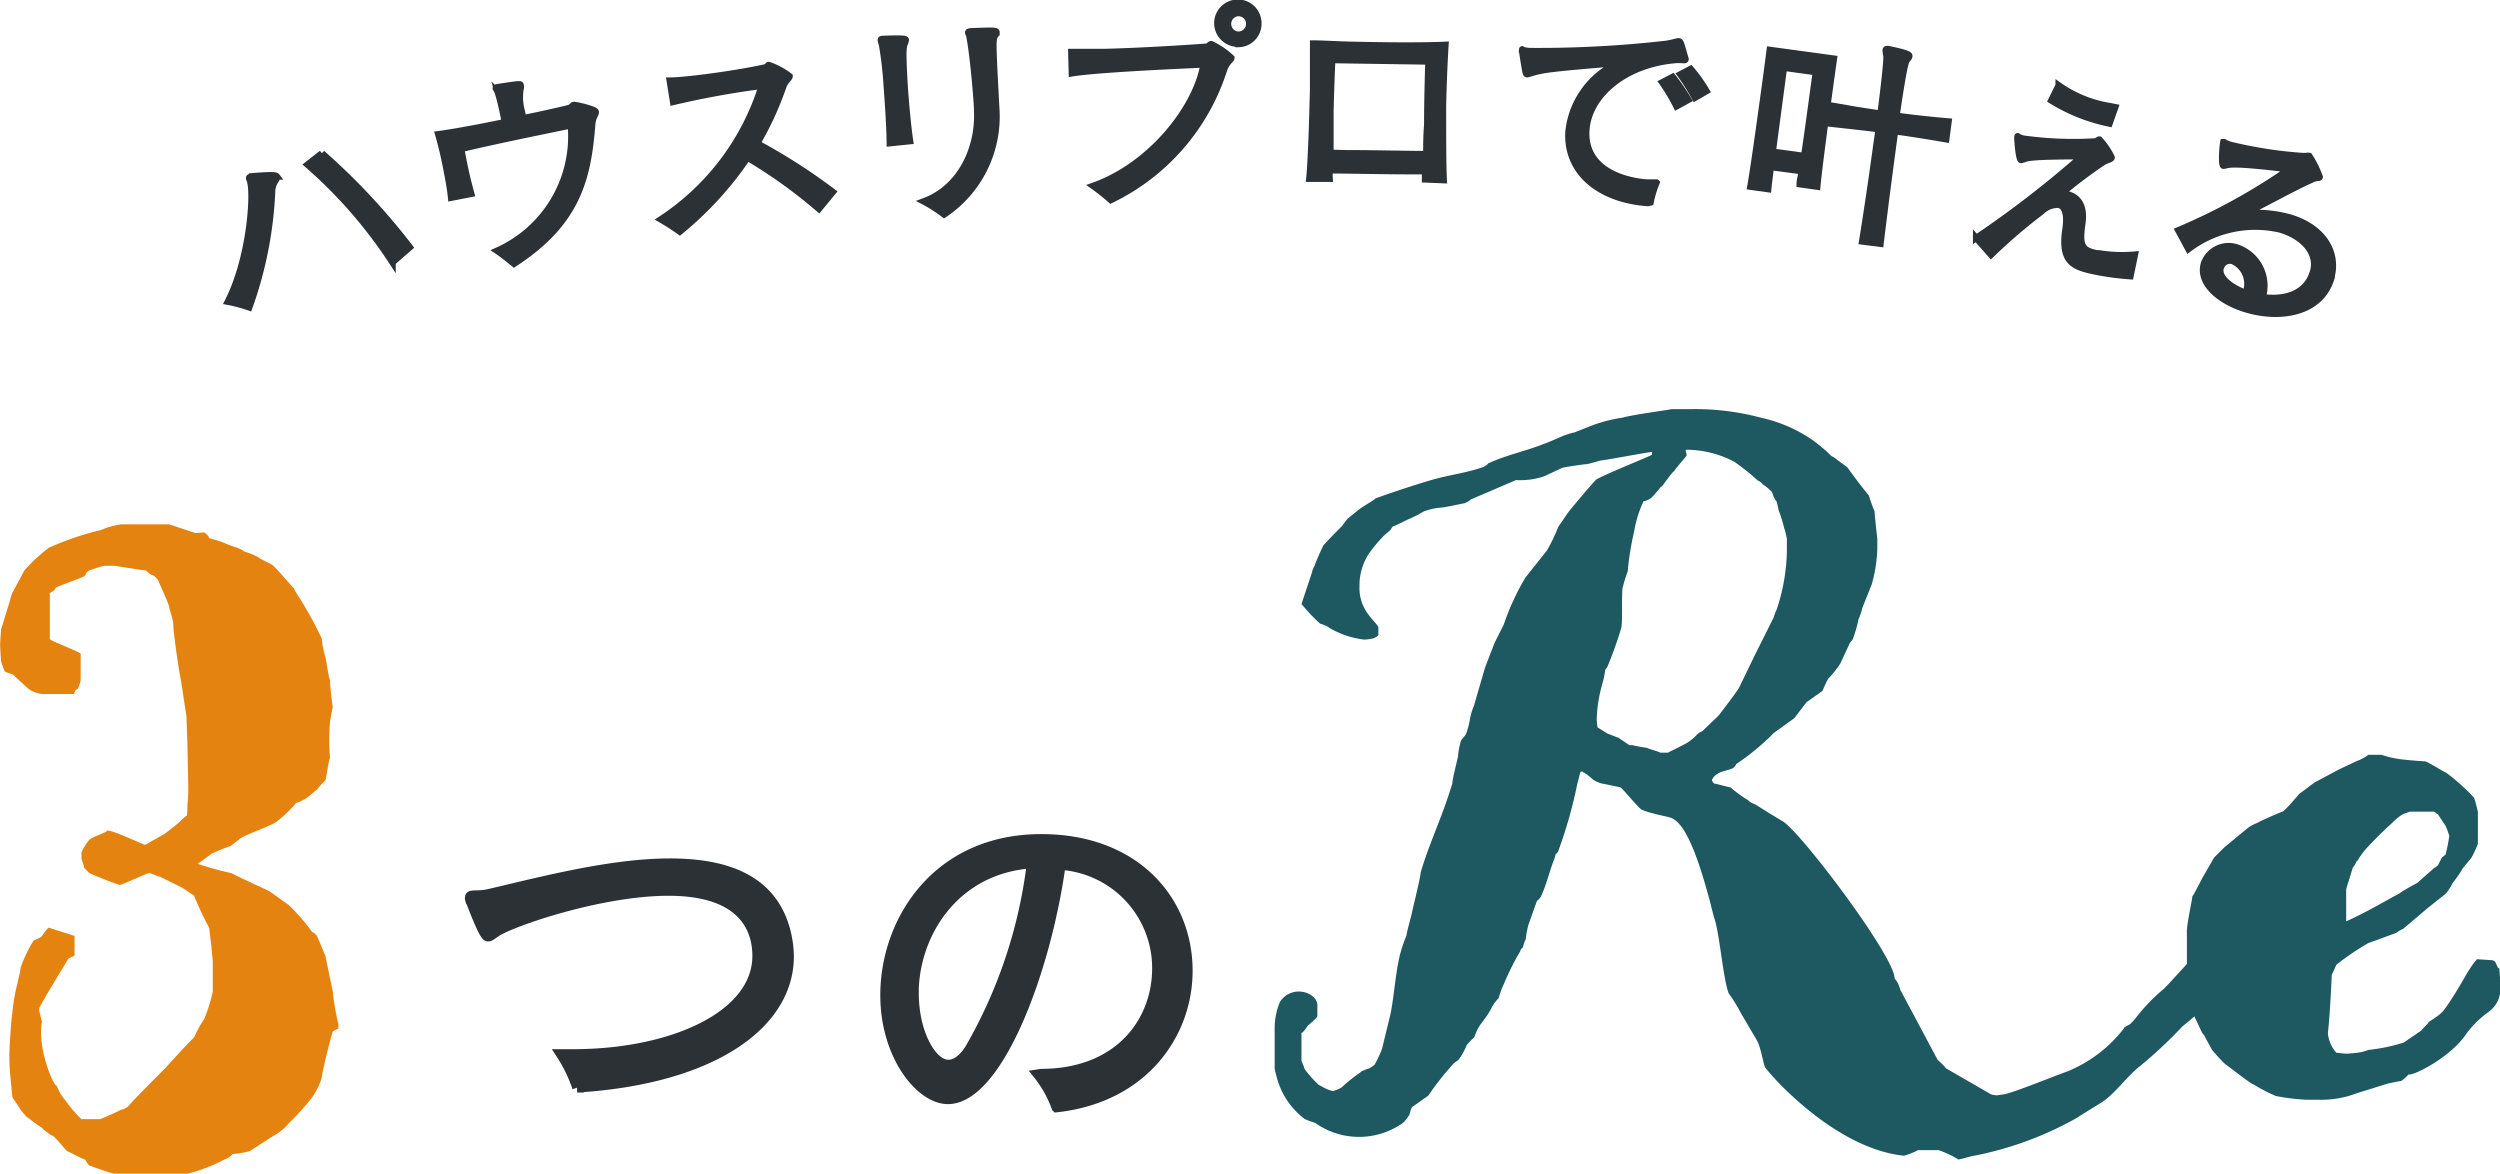
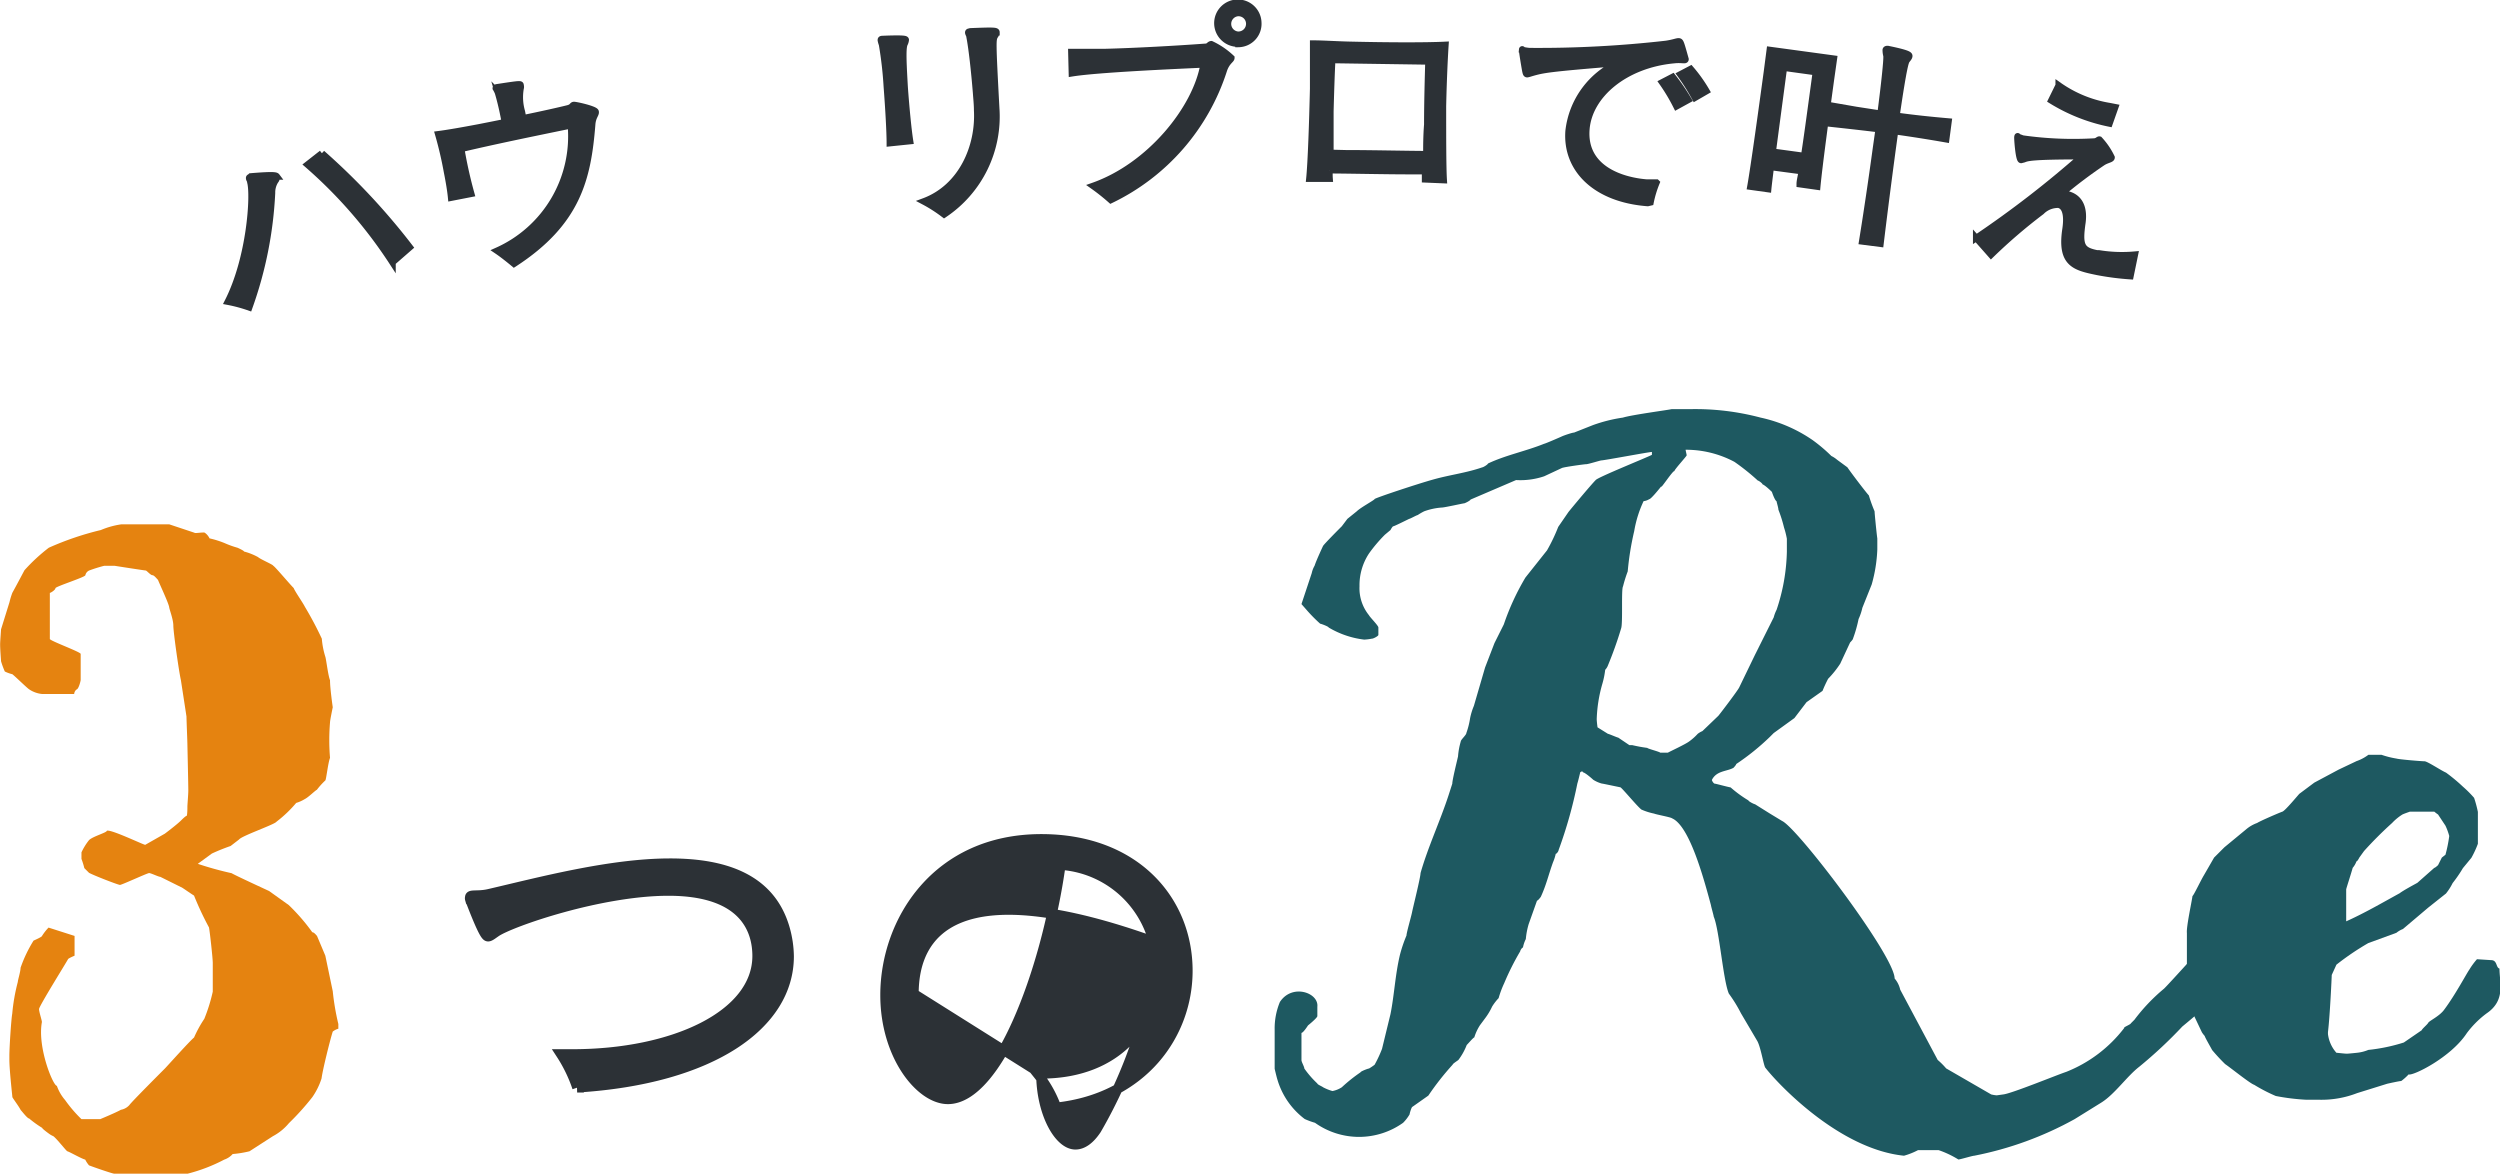
<svg xmlns="http://www.w3.org/2000/svg" viewBox="0 0 192.11 90.21">
  <defs>
    <style>.cls-1{fill:#1e5961;}.cls-2{fill:#e58310;}.cls-3,.cls-4{fill:#2c3136;stroke:#2c3136;stroke-miterlimit:10;}.cls-3{stroke-width:0.75px;}.cls-4{stroke-width:0.5px;}</style>
  </defs>
  <g id="レイヤー_2" data-name="レイヤー 2">
    <g id="contents">
      <path class="cls-1" d="M131.69,70.44c0-.08-.21-.8-.21-.87-.58-2.16-1.66-6.12-3-6.69-.07-.08-1.22-.29-1.37-.36a4.74,4.74,0,0,1-.93-.29c-.15,0-1.51-1.66-1.66-1.73-.36-.07-1.37-.29-1.44-.29a2.46,2.46,0,0,1-.65-.29c-.07-.07-.64-.57-.79-.57a.07.07,0,0,0-.07-.07.24.24,0,0,0-.14.07s-.15.65-.22.86a34.65,34.65,0,0,1-1.44,5.11c0,.08-.14.29-.22.29a3.43,3.43,0,0,1-.21.65c-.36,1-.51,1.73-.94,2.66,0,0-.21.29-.29.29l-.64,1.8a5.83,5.83,0,0,0-.22,1.15,2.5,2.5,0,0,0-.22.65c-.07,0-.21.22-.21.29a20,20,0,0,0-1.23,2.45,7.67,7.67,0,0,0-.43,1.15,4,4,0,0,0-.5.65,4.85,4.85,0,0,1-.51.86l-.43.58a3.78,3.78,0,0,0-.43.93c-.07,0-.5.51-.58.58a4.74,4.74,0,0,1-.64,1.15c-.08.07-.44.29-.44.36a21,21,0,0,0-1.87,2.38l-1.22.86c-.07,0-.22.51-.22.58a3.14,3.14,0,0,1-.5.65,5.83,5.83,0,0,1-6.77,0,5.65,5.65,0,0,1-.79-.29,5.86,5.86,0,0,1-2.09-3c-.07-.21-.22-.86-.22-.86v-3A5.32,5.32,0,0,1,98.35,77c.94-1.44,3-.72,2.88.36v.72c0,.14-.72.72-.72.72s-.36.57-.5.57v2.09c0,.15.22.51.22.65a7.37,7.37,0,0,0,1,1.15c0,.08.36.22.44.29a3.7,3.7,0,0,0,.72.29,2,2,0,0,0,.72-.29,12.08,12.08,0,0,1,1.44-1.15c0-.07.57-.29.65-.29a4.21,4.21,0,0,0,.43-.29,9.48,9.48,0,0,0,.57-1.22l.65-2.67c.29-1.44.36-3,.72-4.53a10.73,10.73,0,0,1,.51-1.51c0-.22.36-1.44.43-1.8s.65-2.67.65-3c.57-2,1.51-4,2.16-6l.28-.87c0-.29.36-1.73.44-2.09a5.6,5.6,0,0,1,.21-1.15c0-.14.43-.5.43-.65a6.06,6.06,0,0,0,.29-1.15,5.05,5.05,0,0,1,.29-.94l.86-2.95.72-1.87.72-1.44a18.85,18.85,0,0,1,1.66-3.6l1.66-2.09a13.6,13.6,0,0,0,.86-1.8l.79-1.15c.29-.36,1.73-2.09,2.09-2.45.14-.21,4.1-1.8,4.32-1.94v-.22c-.22,0-3.67.65-3.89.65-.07,0-1,.29-1.15.29s-1.66.21-1.87.29l-1.37.64a5.74,5.74,0,0,1-2.16.29L113,38.39c0,.07-.43.29-.5.29S111,39,110.81,39a5,5,0,0,0-1.37.29,4.32,4.32,0,0,0-.5.29c-.07,0-.58.29-.65.29-.29.14-1.15.57-1.22.57s-.22.29-.22.29l-.43.36a11.35,11.35,0,0,0-1.22,1.44,4.42,4.42,0,0,0-.73,2.52,3.3,3.3,0,0,0,.73,2.23c.07.15.72.79.72.94v.57c0,.08-.37.29-.51.29a4,4,0,0,1-.58.07,6.93,6.93,0,0,1-2.73-.93c0-.07-.58-.29-.65-.29a11.81,11.81,0,0,1-.94-.94l-.5-.57.79-2.38a1.92,1.92,0,0,1,.22-.57c.14-.44.65-1.52.65-1.52.14-.21,1.29-1.36,1.44-1.51l.43-.57.72-.58c.29-.29,1.37-.87,1.37-.94s3.24-1.15,4.53-1.51,2.52-.5,3.75-.93c.07,0,.43-.22.43-.29,1.37-.65,2.88-.94,4.32-1.52.07,0,1.22-.5,1.37-.57s.79-.29.93-.29l1.44-.57a11.66,11.66,0,0,1,2.31-.58c.72-.22,3.46-.58,3.74-.65h1.44a19.58,19.58,0,0,1,5.4.65,11.23,11.23,0,0,1,4,1.73,12.24,12.24,0,0,1,1.44,1.22,2.09,2.09,0,0,1,.44.29l.79.58c.29.43,1.44,1.94,1.65,2.16a11.62,11.62,0,0,0,.44,1.22c0,.14.14,1.58.21,2.09v.86a11.35,11.35,0,0,1-.43,2.67l-.72,1.8a4.15,4.15,0,0,1-.29.86,10.18,10.18,0,0,1-.43,1.51c0,.07-.22.29-.22.29L141.41,51a7.51,7.51,0,0,1-.93,1.16,10.2,10.2,0,0,0-.43.93l-1.23.87-.93,1.22-1.59,1.15-.29.29a18.21,18.21,0,0,1-2.59,2.09c0,.07-.21.29-.21.29-.51.29-1.3.21-1.66.93,0,.08.14.29.22.29s.86.22,1.22.29a9.32,9.32,0,0,0,1.37,1c0,.07.43.29.5.29l1.15.72.94.57c1.22.58,8.64,10.37,8.64,12.1a2,2,0,0,1,.43.86l2.88,5.4a5.69,5.69,0,0,1,.65.65l3.46,2a2.46,2.46,0,0,0,.43.07l.5-.07c.65-.07,4.18-1.52,4.83-1.73A10.47,10.47,0,0,0,163.23,79c-.07-.07.51-.28.51-.36l.28-.28A14,14,0,0,1,166.26,76c.14-.07,4.39-4.82,4.53-4.9l.22-.28c.14-.08,1.58-1.73,1.66-1.73a1.85,1.85,0,0,1,.5-.29,15.13,15.13,0,0,1,1.66-.94,5.38,5.38,0,0,1,1.15-.28c3,1.36-4.61,8.28-8.28,11.3a34.74,34.74,0,0,1-3.32,3.1c-.93.72-1.87,2.09-2.88,2.73L159.42,86a26.29,26.29,0,0,1-7.71,2.81c-.14,0-1.08.29-1.22.29a7.52,7.52,0,0,0-1.52-.72h-1.58a5.45,5.45,0,0,1-1.08.43c-5-.51-9.72-5.55-10.66-6.77-.14-.22-.36-1.66-.64-2.09l-1.23-2.09a10.9,10.9,0,0,0-.93-1.51C132.41,75.33,132.12,71.44,131.69,70.44Zm-8.93-14.55.8.5c.07,0,.72.29.79.29l.86.58h.22a11.31,11.31,0,0,0,1.15.21c.07.08.94.29,1,.37h.58c.28-.15,1.36-.65,1.65-.87a4.24,4.24,0,0,0,.65-.58,1.63,1.63,0,0,1,.36-.21L132.05,55c.29-.36,1.44-1.88,1.59-2.16l1.22-2.52,1.44-2.88a2.88,2.88,0,0,1,.22-.58,14.94,14.94,0,0,0,.79-4.46v-1a6.46,6.46,0,0,0-.22-.87,10.17,10.17,0,0,0-.43-1.36c0-.15-.14-.58-.14-.65-.15-.08-.36-.72-.36-.72s-.51-.51-.72-.58c0-.07-.29-.29-.36-.29a17.19,17.19,0,0,0-1.8-1.44,7.92,7.92,0,0,0-3.75-.93c0,.07.08.36.08.43s-1,1.15-.94,1.22c-.07-.14-1.15,1.52-1,1.15-.07.08-.79,1-.94,1a1,1,0,0,1-.43.15,8.79,8.79,0,0,0-.72,2.3,22,22,0,0,0-.5,3.1,10.52,10.52,0,0,0-.36,1.15c-.15.22,0,2.88-.15,3.24a29.27,29.27,0,0,1-1,2.81,1,1,0,0,1-.22.36,6.47,6.47,0,0,1-.22,1.08,11,11,0,0,0-.43,2.66C122.69,55.39,122.76,55.89,122.76,55.89Z" />
      <path class="cls-1" d="M168.48,68.85c.07,0,.65-1.22.87-1.58l.79-1.37.79-.79,1.66-1.37a2.74,2.74,0,0,1,.86-.5c.22-.15,1.73-.8,1.94-.87s1.16-1.22,1.3-1.37l1.15-.86,1.87-1,1.37-.65A3.35,3.35,0,0,0,182,58h1a6.68,6.68,0,0,0,1.15.29c.21.07,1.94.21,2.16.21s1.29.72,1.65.87a13.43,13.43,0,0,1,1.3,1.08,8.51,8.51,0,0,1,.86.86,9,9,0,0,1,.29,1.08v2.45a7.28,7.28,0,0,1-.5,1.08l-.65.79a10.25,10.25,0,0,1-.79,1.15,4.46,4.46,0,0,1-.51.8l-1.36,1.08-1.95,1.65a1.85,1.85,0,0,0-.5.29l-2.16.79a20.56,20.56,0,0,0-2.45,1.66l-.36.79c0,.14-.14,3.17-.29,4.39v.15a2.64,2.64,0,0,0,.65,1.44c.07,0,.65.07.79.07s.79-.07.79-.07a3.08,3.08,0,0,0,.87-.22,13.59,13.59,0,0,0,2.73-.57l1.37-.94c.07-.15.43-.43.51-.58s.86-.5,1.22-1c.86-1.15,1.73-2.8,1.94-3.09a5.68,5.68,0,0,1,.58-.79l1.08.07c.5,0,.36.57.65.65,0,1.08.5,2.44-1,3.45a7.41,7.41,0,0,0-1.51,1.51c-1.23,1.88-4.18,3.32-4.47,3.17a4.18,4.18,0,0,1-.57.51c-.15,0-1.08.21-1.08.21l-2.31.72a7.56,7.56,0,0,1-2.88.51h-1a16.61,16.61,0,0,1-2.37-.29,12.63,12.63,0,0,1-1.66-.86c-.29-.08-1.8-1.3-2.23-1.59a14.26,14.26,0,0,1-1-1.08c-.07-.14-.57-1-.57-1.08a2,2,0,0,1-.22-.29l-.65-1.37c0-.07-.14-.5-.21-.5v-.58c0-.14-.29-1.51-.29-1.58v-3.6C168,71.23,168.41,69.36,168.48,68.85Zm16.13-6.26a3.94,3.94,0,0,0-.79.65,29.34,29.34,0,0,0-2.16,2.16l-.36.5s-.14.29-.22.29a1.62,1.62,0,0,1-.29.5c-.14.51-.5,1.59-.5,1.66V70.8c1.44-.65,2.67-1.37,4.11-2.16.28-.22,1.22-.72,1.36-.8l1.3-1.15c.07,0,.29-.21.29-.21l.29-.58.28-.22a10.8,10.8,0,0,0,.29-1.44,4.93,4.93,0,0,0-.29-.79l-.57-.86a3.15,3.15,0,0,1-.29-.22h-1.87S184.75,62.52,184.61,62.59Z" />
      <path class="cls-2" d="M.94,77.9a14.69,14.69,0,0,1,.43-2.45c0-.14.21-.79.21-1.08a10.21,10.21,0,0,1,1-2.09s.65-.28.65-.36a4,4,0,0,1,.5-.64l2,.64v1.52s-.51.21-.51.28C5.11,73.94,3,77.32,3,77.54s.22.86.22,1c-.36,1.94.86,4.9,1.15,4.9A3.35,3.35,0,0,0,5,84.53,10.43,10.43,0,0,0,6.26,86H7.7s1.23-.51,1.59-.72a1.14,1.14,0,0,0,.65-.36c.14-.22,2.59-2.67,2.73-2.81s1.95-2.16,2.24-2.38a9.18,9.18,0,0,1,.79-1.44,12.88,12.88,0,0,0,.65-2.09V74c0-.36-.22-2.37-.29-2.73a24,24,0,0,1-1.15-2.45c-.36-.22-.94-.65-1-.65l-1.59-.79c-.14,0-.72-.29-.86-.29S9.36,68,9.22,68s-2-.72-2.38-.93l-.36-.36A6.08,6.08,0,0,0,6.26,66v-.5a4.62,4.62,0,0,1,.58-.94c.29-.29,1.37-.58,1.37-.72.29-.14,2.81,1.08,2.95,1.08l1.51-.86s.87-.65,1.23-1c.07-.07.36-.36.43-.36s.07-.58.07-.72.07-.94.07-1.23c0-.5-.07-3.53-.07-3.53,0-.28-.07-1.87-.07-2.16l-.43-2.8c-.15-.65-.58-3.68-.58-4.18S13,46.79,13,46.65c-.07-.36-.72-1.73-.86-2.09-.08-.07-.29-.36-.43-.36s-.44-.36-.51-.36-1.94-.29-2.38-.36H8a11.5,11.5,0,0,0-1.15.36.52.52,0,0,0-.29.36c0,.15-2.3.87-2.3,1s-.36.36-.43.36V49.1c0,.14,2.37,1,2.37,1.15v2c0,.07-.14.64-.29.72s-.21.28-.21.36H3.24a2.13,2.13,0,0,1-1-.36c-.14-.08-1.08-1-1.29-1.16a2.78,2.78,0,0,1-.58-.21,6.15,6.15,0,0,1-.29-.79c0-.08-.07-.87-.07-1.3,0-.22.07-1.08.07-1.15l.65-2.09a5.63,5.63,0,0,1,.22-.72c.28-.5.93-1.73.93-1.73a13.84,13.84,0,0,1,1.87-1.73,22.71,22.71,0,0,1,4-1.36,6.3,6.3,0,0,1,1.59-.44H13l1.95.65c0,.07.72-.07.79,0a1.08,1.08,0,0,1,.36.43,7.26,7.26,0,0,1,1.15.36,7.37,7.37,0,0,0,1,.36s.5.22.5.29a4.77,4.77,0,0,1,1.08.43c.15.15,1.15.58,1.15.65.15.07,1.23,1.37,1.59,1.73.07.22.72,1.15.86,1.44a26.59,26.59,0,0,1,1.3,2.45A6.37,6.37,0,0,0,25,50.47c.07.21.21,1.44.36,1.8,0,.64.21,2.08.21,2.08s-.21,1-.21,1.16a16.58,16.58,0,0,0,0,2.73c-.15.36-.29,1.66-.36,1.73a5.78,5.78,0,0,0-.65.72c-.15.07-.65.58-.94.72a2.72,2.72,0,0,1-.65.29,9.44,9.44,0,0,1-1.51,1.44c-.14.22-2.66,1.08-2.88,1.37l-.65.5a15.31,15.31,0,0,0-1.44.58l-1.08.79a25.34,25.34,0,0,0,2.6.72c.21.14,2.73,1.3,2.88,1.37l1.51,1.08A15.2,15.2,0,0,1,24,71.64c.14,0,.29.21.36.28L25,73.44l.57,2.73A19,19,0,0,0,26,78.69v.36a1.26,1.26,0,0,0-.43.22c-.21.65-.79,3-.86,3.6A5.37,5.37,0,0,1,24,84.31a19.71,19.71,0,0,1-1.8,2,4.08,4.08,0,0,1-1.23,1l-1.8,1.16a8.25,8.25,0,0,1-1.29.21,1.51,1.51,0,0,1-.65.43,12.79,12.79,0,0,1-2.81,1.08H8.78c-.14,0-1.58-.5-1.94-.64a2.09,2.09,0,0,1-.29-.44c-.29-.07-1.15-.57-1.37-.64-.07,0-.79-.94-1.08-1.16a1.63,1.63,0,0,1-.36-.21s-.5-.36-.5-.43a8.06,8.06,0,0,1-1-.72c-.14,0-.57-.58-.65-.65-.14-.29-.64-.94-.64-1S.72,82.22.72,81.43v-.29C.72,80.49.86,78.33.94,77.9Z" />
      <path class="cls-3" d="M44,81c7.78,0,14.19-3,14.19-7.54,0-2-1-5-6.82-5-5.25,0-12.09,2.38-13.25,3.16-.29.2-.47.35-.61.35s-.35-.12-1.4-2.87a.27.27,0,0,1,0-.15c0-.26.59-.06,1.46-.26,3.88-.9,9.31-2.35,13.92-2.35,4.18,0,7.71,1.16,8.82,5a8.12,8.12,0,0,1,.32,2.15c0,5.25-5.92,9.45-16.28,10.09A11.35,11.35,0,0,0,43.1,81Z" />
-       <path class="cls-3" d="M80,82.51c6,0,8.91-4,8.91-8.1a7.94,7.94,0,0,0-7.4-7.94c-1.13,8.18-4.84,18-8.67,18-2.12,0-4.82-3.34-4.82-8,0-5.68,3.95-12,12-12,7.19,0,11.25,4.7,11.25,10.13,0,4.84-3.39,9.77-10.09,10.5a8.94,8.94,0,0,0-1.43-2.55Zm-9.77-6.15c0,3,1.36,5.45,2.64,5.45.55,0,1.1-.38,1.62-1.16a37.59,37.59,0,0,0,4.79-14.3C73.35,66.76,70.22,71.75,70.22,76.36Z" />
+       <path class="cls-3" d="M80,82.51c6,0,8.91-4,8.91-8.1a7.94,7.94,0,0,0-7.4-7.94c-1.13,8.18-4.84,18-8.67,18-2.12,0-4.82-3.34-4.82-8,0-5.68,3.95-12,12-12,7.19,0,11.25,4.7,11.25,10.13,0,4.84-3.39,9.77-10.09,10.5a8.94,8.94,0,0,0-1.43-2.55Zc0,3,1.36,5.45,2.64,5.45.55,0,1.1-.38,1.62-1.16a37.59,37.59,0,0,0,4.79-14.3C73.35,66.76,70.22,71.75,70.22,76.36Z" />
      <path class="cls-4" d="M19.27,13.56c1.81-.15,1.94-.08,2,0a.49.49,0,0,1-.12.34,1.7,1.7,0,0,0-.25.93,30.31,30.31,0,0,1-1.75,8.79,11.32,11.32,0,0,0-1.64-.44C19.22,19.82,19.52,15,19.24,14c0-.12-.08-.21-.09-.28s0-.09.06-.1Zm10.89,6.6a35.91,35.91,0,0,0-6.53-7.51l1.11-.87A51.08,51.08,0,0,1,31.49,19Z" />
      <path class="cls-4" d="M34.67,15.19c-.05-.53-.17-1.25-.32-2a29.27,29.27,0,0,0-.67-2.87c.71-.09,1.85-.29,3.12-.53.61-.12,1.28-.25,2-.4l-.09-.45c-.14-.71-.29-1.31-.44-1.82a2.53,2.53,0,0,0-.17-.34s0-.06.09-.07h0C40,6.43,40,6.45,40,6.55a.43.43,0,0,1,0,.25,4,4,0,0,0,.1,1.78l.1.51c1.52-.31,2.84-.61,3.44-.76.36-.09.32-.24.45-.26s1.64.32,1.68.52-.23.37-.27,1c-.33,4.12-1.11,7.51-6,10.68-.37-.31-.9-.73-1.3-1a9.63,9.63,0,0,0,5.67-9.64c-2.48.51-5.87,1.2-8.43,1.81a34.13,34.13,0,0,0,.77,3.45Z" />
-       <path class="cls-4" d="M62.93,16.05a38.22,38.22,0,0,0-5.49-3.94,26.44,26.44,0,0,1-5.2,5.69,17.26,17.26,0,0,0-1.46-.94A19.05,19.05,0,0,0,58.54,6.59a67.32,67.32,0,0,0-6.81,1.24L51.47,6.2c.59,0,1.61-.11,2.74-.25,1.48-.19,3.18-.46,4.43-.73C59,5.17,59,5,59.07,5a5.49,5.49,0,0,1,1.6.86c0,.15-.31.31-.49.8a24.43,24.43,0,0,1-2,4.36A45.44,45.44,0,0,1,64,14.75Z" />
      <path class="cls-4" d="M68.38,11c0-.85-.1-2.65-.23-4.33a29.56,29.56,0,0,0-.37-3.26,1.77,1.77,0,0,1-.09-.32c0-.05,0-.08.09-.09h0c1.72-.07,1.81,0,1.82.06a.81.81,0,0,1-.08.28c-.14.27-.15.95,0,3.43.11,1.5.27,3.18.41,4.07Zm6.19-8.59c1.77-.07,2-.06,2,.07a.56.56,0,0,1-.12.28c-.16.3-.18.34.1,5.55a9.05,9.05,0,0,1-4,8.17,11.13,11.13,0,0,0-1.56-1c2.92-1.08,4.25-4.22,4.1-7,0-.45-.05-.89-.08-1.33-.14-1.73-.33-3.43-.5-4.31,0-.11-.09-.25-.1-.31s0-.09.1-.1Z" />
      <path class="cls-4" d="M82.33,4c.58,0,1.5,0,2.57,0,2.38-.06,5.57-.24,7.73-.4.27,0,.3-.19.45-.2a5.92,5.92,0,0,1,1.54,1.05c0,.15-.35.28-.57.92a16.74,16.74,0,0,1-8.69,10A15.65,15.65,0,0,0,84,14.29c4.36-1.53,7.9-5.93,8.49-9.34-2.45.11-8.21.37-10.12.68Zm12.84-.65a1.57,1.57,0,1,1,1.52-1.61A1.55,1.55,0,0,1,95.17,3.38ZM95.11,1a.84.84,0,0,0,0,1.67A.84.84,0,0,0,96,1.79.83.83,0,0,0,95.11,1Z" />
      <path class="cls-4" d="M109.51,13.78c0-.16,0-.38,0-.63l-1.15,0c-1.94,0-4.39-.06-6.19-.07a4.46,4.46,0,0,0,0,.65l-1.55,0c.13-1.3.23-4.36.29-6.91,0-1.45,0-2.74,0-3.47.79,0,1.88.08,3,.1,2.57.06,5.58.08,7.16,0-.07,1.06-.15,2.86-.19,4.71,0,2.35,0,4.76.06,5.68Zm-6.09-2c2,0,4.49.06,6.19.07,0-.6,0-1.4.07-2.28,0-1.73.06-3.74.09-4.85l-7.4-.11c-.05.93-.1,2.41-.14,3.94,0,1.11,0,2.23,0,3.2Z" />
      <path class="cls-4" d="M126.62,15.6c-4-.3-6.3-2.6-6.08-5.54a6.55,6.55,0,0,1,3.82-5.23c-5.49.45-5.77.52-6.71.79a2.34,2.34,0,0,1-.29.08c-.09,0-.1-.08-.14-.24-.07-.38-.26-1.52-.25-1.62s0,0,0,0,.27.07.58.09h.06A86.54,86.54,0,0,0,128,3.38c.58-.08.86-.21,1-.2s.16.08.52,1.37v0c0,.14-.26,0-.89.07-3.71.34-6.53,2.65-6.73,5.33-.23,3.08,2.84,3.94,4.62,4.08.25,0,.51,0,.77,0a8.3,8.3,0,0,0-.46,1.52Zm2.21-7.43a14.2,14.2,0,0,0-1.1-1.84l.81-.42a16,16,0,0,1,1.2,1.76Zm1.42-.66a15.85,15.85,0,0,0-1.13-1.79l.8-.42A11.36,11.36,0,0,1,131.13,7Z" />
      <path class="cls-4" d="M138.3,14.15c0-.26.1-.6.16-1l-2.39-.32c-.08.69-.16,1.28-.2,1.7l-1.36-.19c.27-1.5.92-6.24,1.27-8.81L136,3.84l4.92.67-.22,1.55c-.32,2.34-.91,6.67-1.06,8.28Zm.34-2.16c.21-1.35.43-3,.6-4.24l.3-2.21-2.46-.34s-.49,3.64-.86,6.46Zm4.46,6.56c.34-2.1.73-4.72,1.06-7.15l.21-1.48c-1.3-.16-2.57-.3-3.77-.43l.19-1.36,1.84.32,1.88.29c.3-2.33.49-4.1.46-4.45a1.89,1.89,0,0,1-.06-.44c0-.06.06-.09.16-.08h0c1.66.34,1.66.46,1.64.56s-.11.19-.19.3-.23.42-.79,4.27c1.29.18,2.61.32,4,.44l-.18,1.36c-1.31-.23-2.64-.44-3.93-.62-.37,2.66-.8,6-1.12,8.65Z" />
      <path class="cls-4" d="M163.71,21.22a21,21,0,0,1-2.5-.32c-1.75-.36-2.9-.6-2.48-3.32.18-1.27-.12-1.76-.54-1.85a1.79,1.79,0,0,0-1.32.53A41.17,41.17,0,0,0,153,19.58l-1.14-1.29A78.7,78.7,0,0,0,160,12c-3.93,0-4.21.13-4.49.24l-.2.05c-.18,0-.3-1.66-.28-1.76s0-.05.07,0l.33.12h0a27.76,27.76,0,0,0,5.45.23c.29,0,.37-.17.45-.15a5.44,5.44,0,0,1,.93,1.37c0,.15-.33.16-.68.38a36.7,36.7,0,0,0-3.17,2.39,2.18,2.18,0,0,1,.39.05c.85.17,1.39.85,1.22,2.17-.26,1.79-.07,2.14,1.11,2.38l.15,0a11,11,0,0,0,2.77.1ZM162.1,9.49a13.64,13.64,0,0,1-4.47-1.77l.57-1.16a9.4,9.4,0,0,0,3.93,1.6l.41.08Z" />
-       <path class="cls-4" d="M179.17,21.29c-.78,2.78-3.9,3.23-6.42,2.52-2.11-.59-3.82-2-3.39-3.53A2,2,0,0,1,171.82,19a3.09,3.09,0,0,1,2.05,3.84c1.63.23,3.39-.19,3.89-2,.38-1.36-.73-2.69-2.59-3.22a8.5,8.5,0,0,0-7,1.52l-.78-1.44A46.11,46.11,0,0,0,175.91,13c-3.76-.45-4.39-.4-4.8-.32a.91.91,0,0,1-.26.05c-.16-.05-.06-1.54,0-1.73a.15.15,0,0,1,0-.07,0,0,0,0,1,.06,0,2.62,2.62,0,0,0,.42.19A32.77,32.77,0,0,0,177,12c.29,0,.4-.05.46,0a7.65,7.65,0,0,1,.79,1.6c0,.11-.27,0-.66.22-1.39.62-3.33,1.72-5.09,2.58a10,10,0,0,1,3.37.29c2.66.75,3.76,2.7,3.29,4.55Zm-7.59-1.23a.72.72,0,0,0-.88.39.35.35,0,0,0-.06.14c-.2.7.7,1.47,1.93,1.92A1.92,1.92,0,0,0,171.58,20.06Z" />
    </g>
  </g>
</svg>